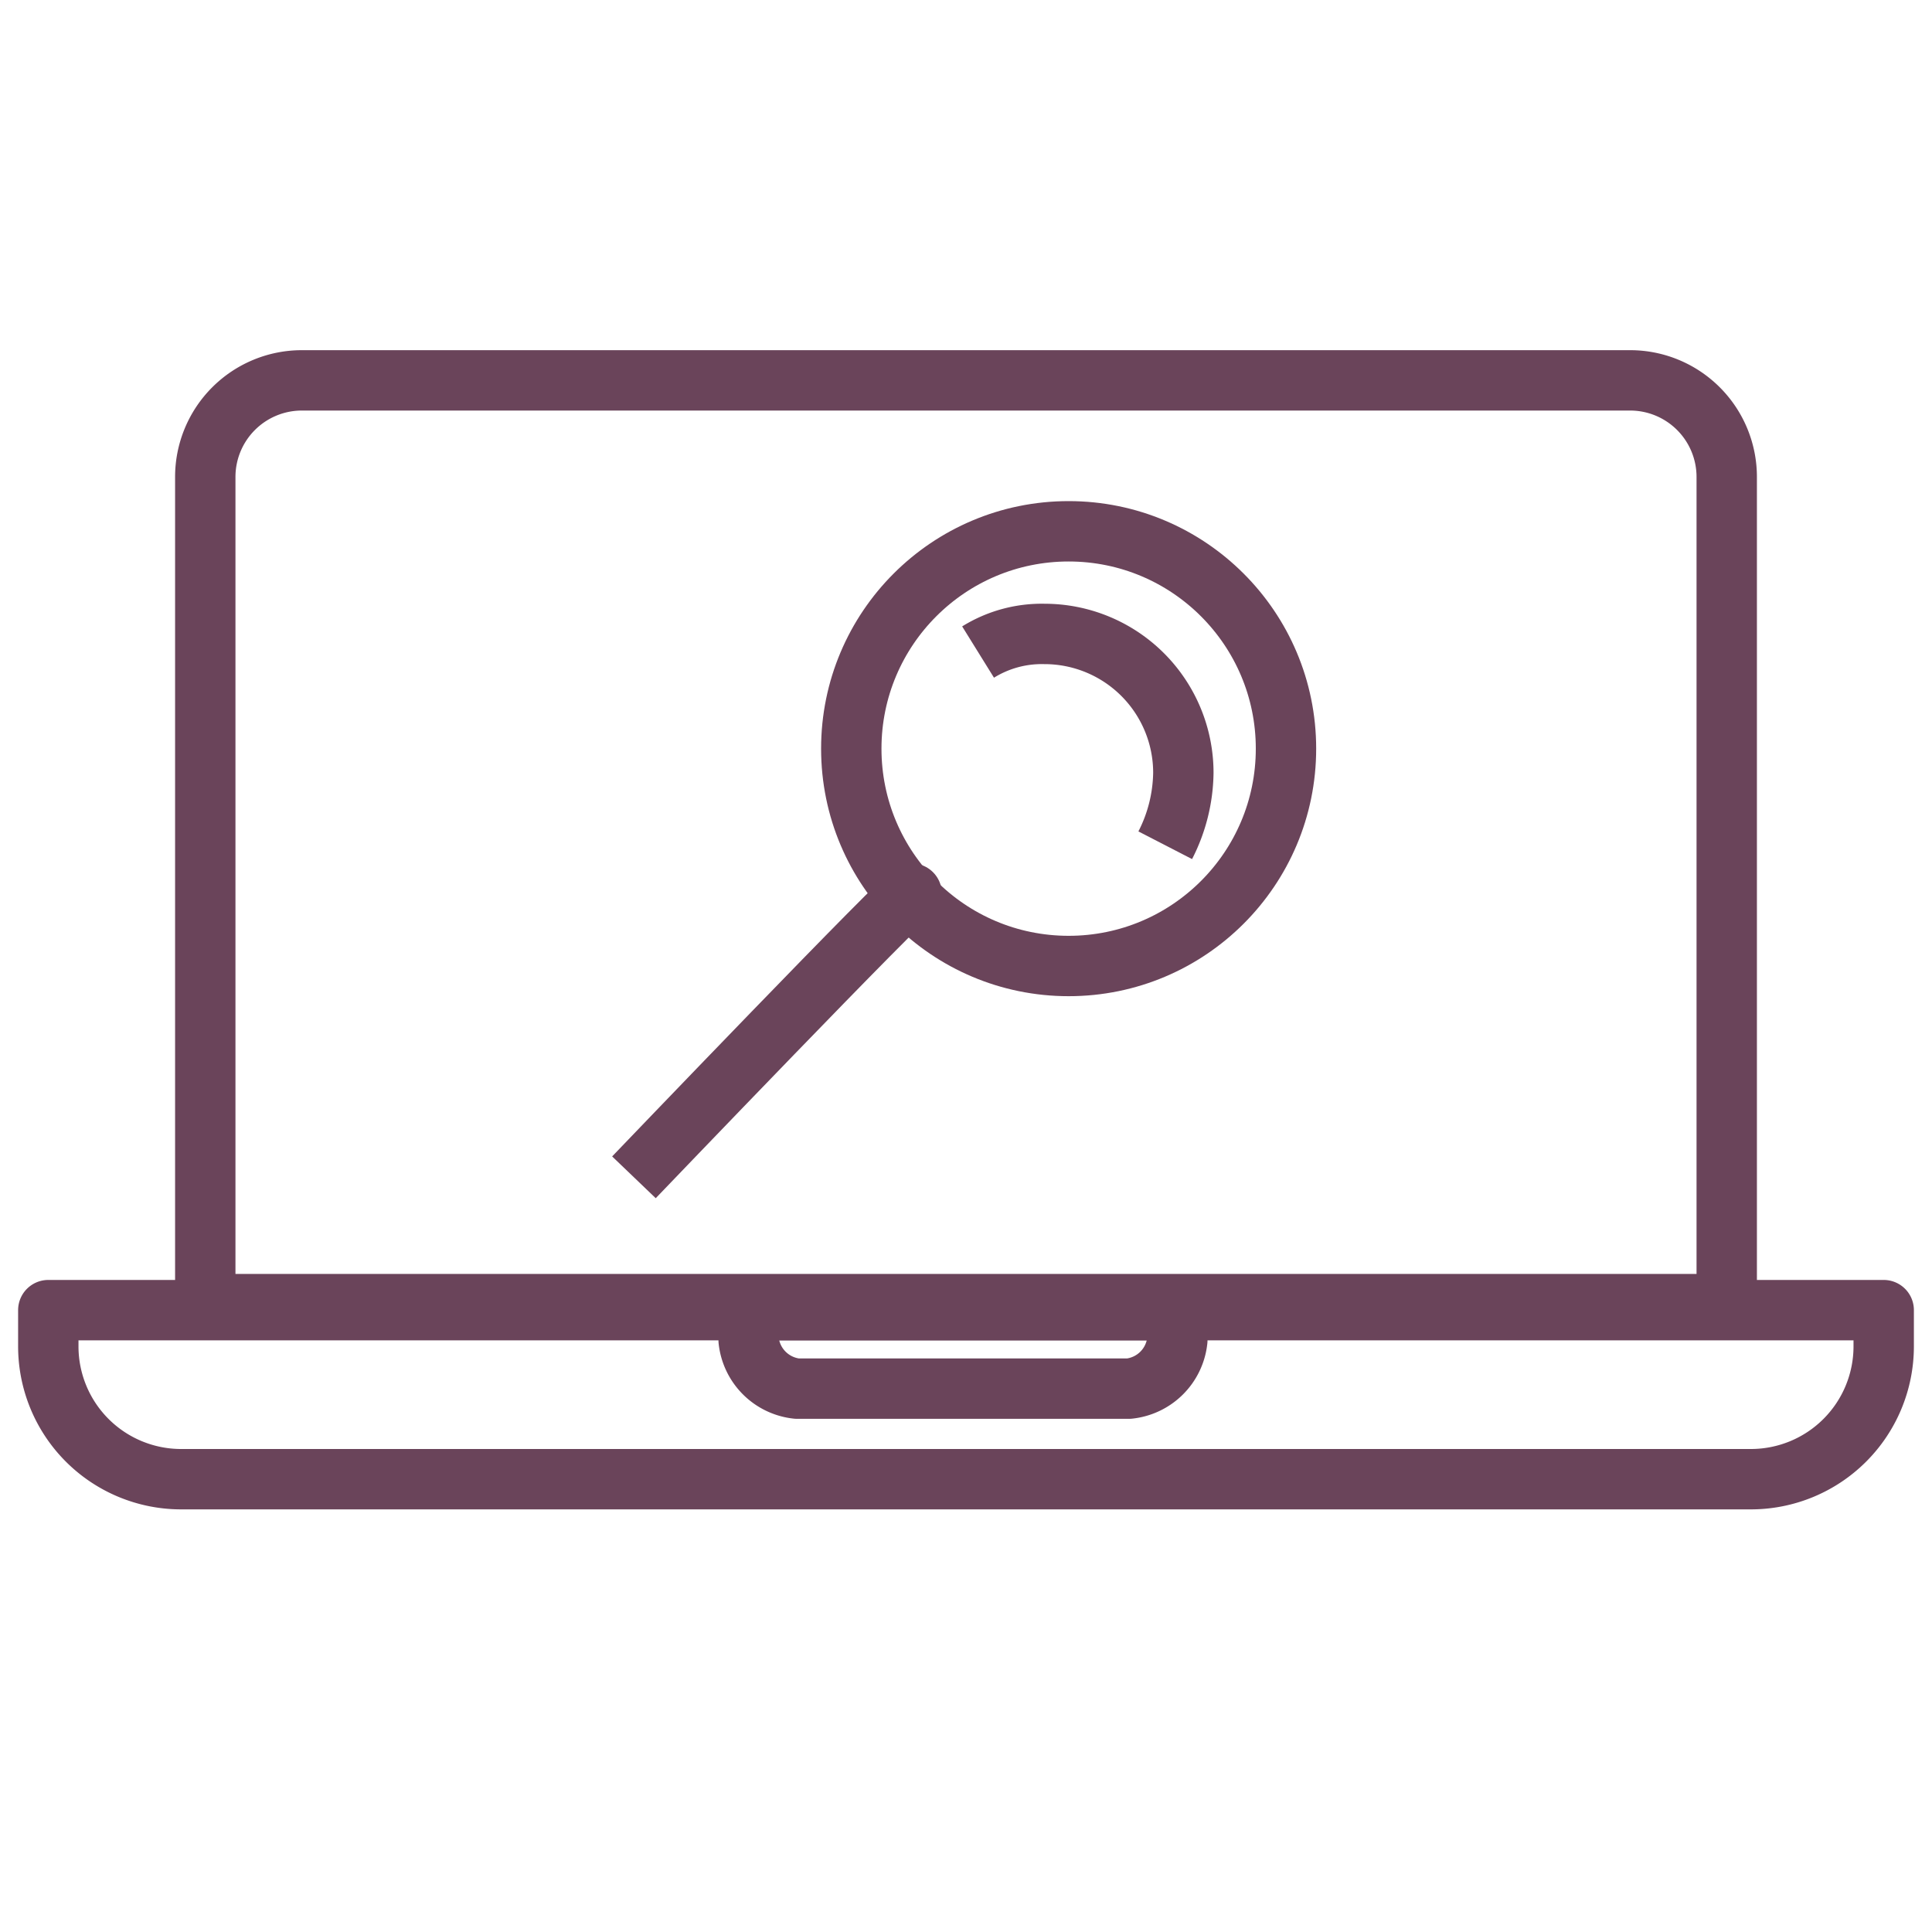
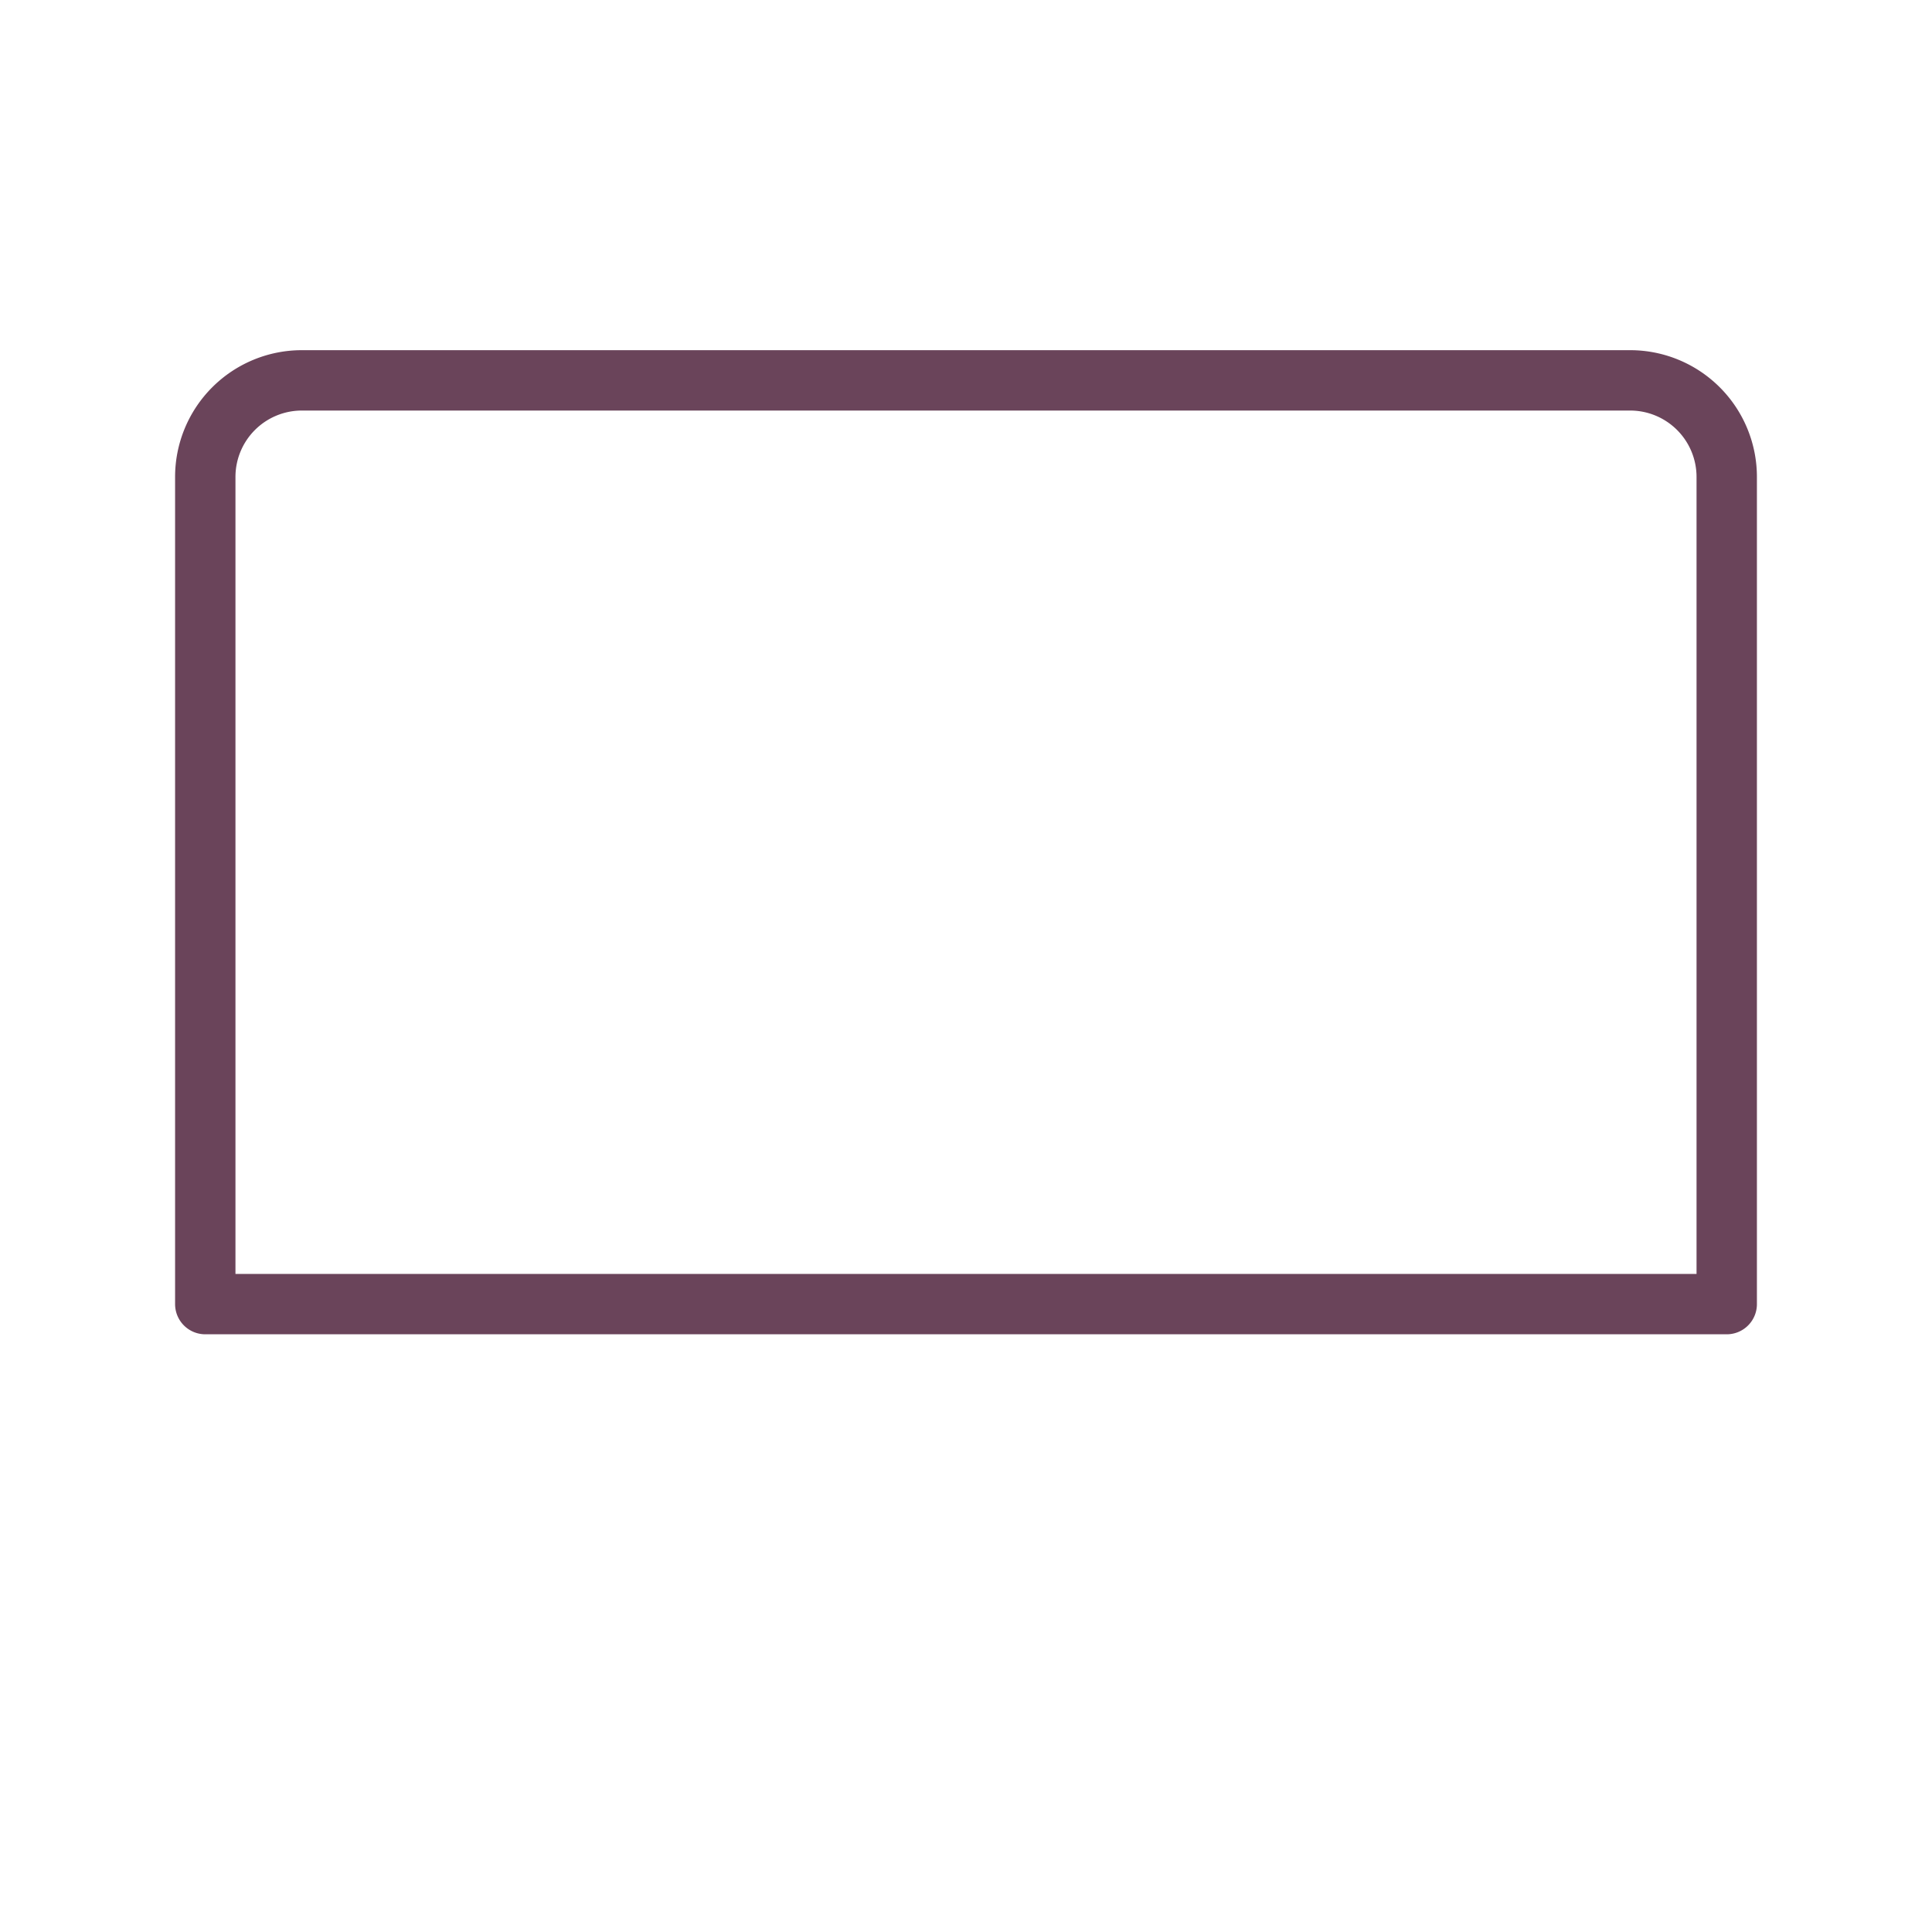
<svg xmlns="http://www.w3.org/2000/svg" id="Layer_1" data-name="Layer 1" width="32" height="32" viewBox="0 0 32 32">
  <defs>
    <style>.cls-1{fill:none;stroke:#6a445a;stroke-linejoin:round;}</style>
  </defs>
-   <path class="cls-1" d="M29,24.5H3A2.2,2.2,0,0,1,.8,22.3v-.6H31.2v.6A2.2,2.2,0,0,1,29,24.5Z" />
-   <path class="cls-1" d="M18.7,23H13.2a.9.9,0,0,1-.8-.8v-.5h7.1v.5A.9.9,0,0,1,18.7,23Z" />
  <path class="cls-1" d="M28.6,21.6H3.4V7.9A1.6,1.6,0,0,1,5,6.3H27a1.6,1.6,0,0,1,1.6,1.6V21.6Z" />
-   <circle class="cls-1" cx="17.7" cy="12.4" r="3.6" />
-   <path class="cls-1" d="M15.1,14.8c0-.1-4.6,4.7-4.6,4.7" />
-   <path class="cls-1" d="M16.2,10.8a2,2,0,0,1,1.1-.3,2.3,2.3,0,0,1,2.3,2.3,2.7,2.7,0,0,1-.3,1.2" />
</svg>